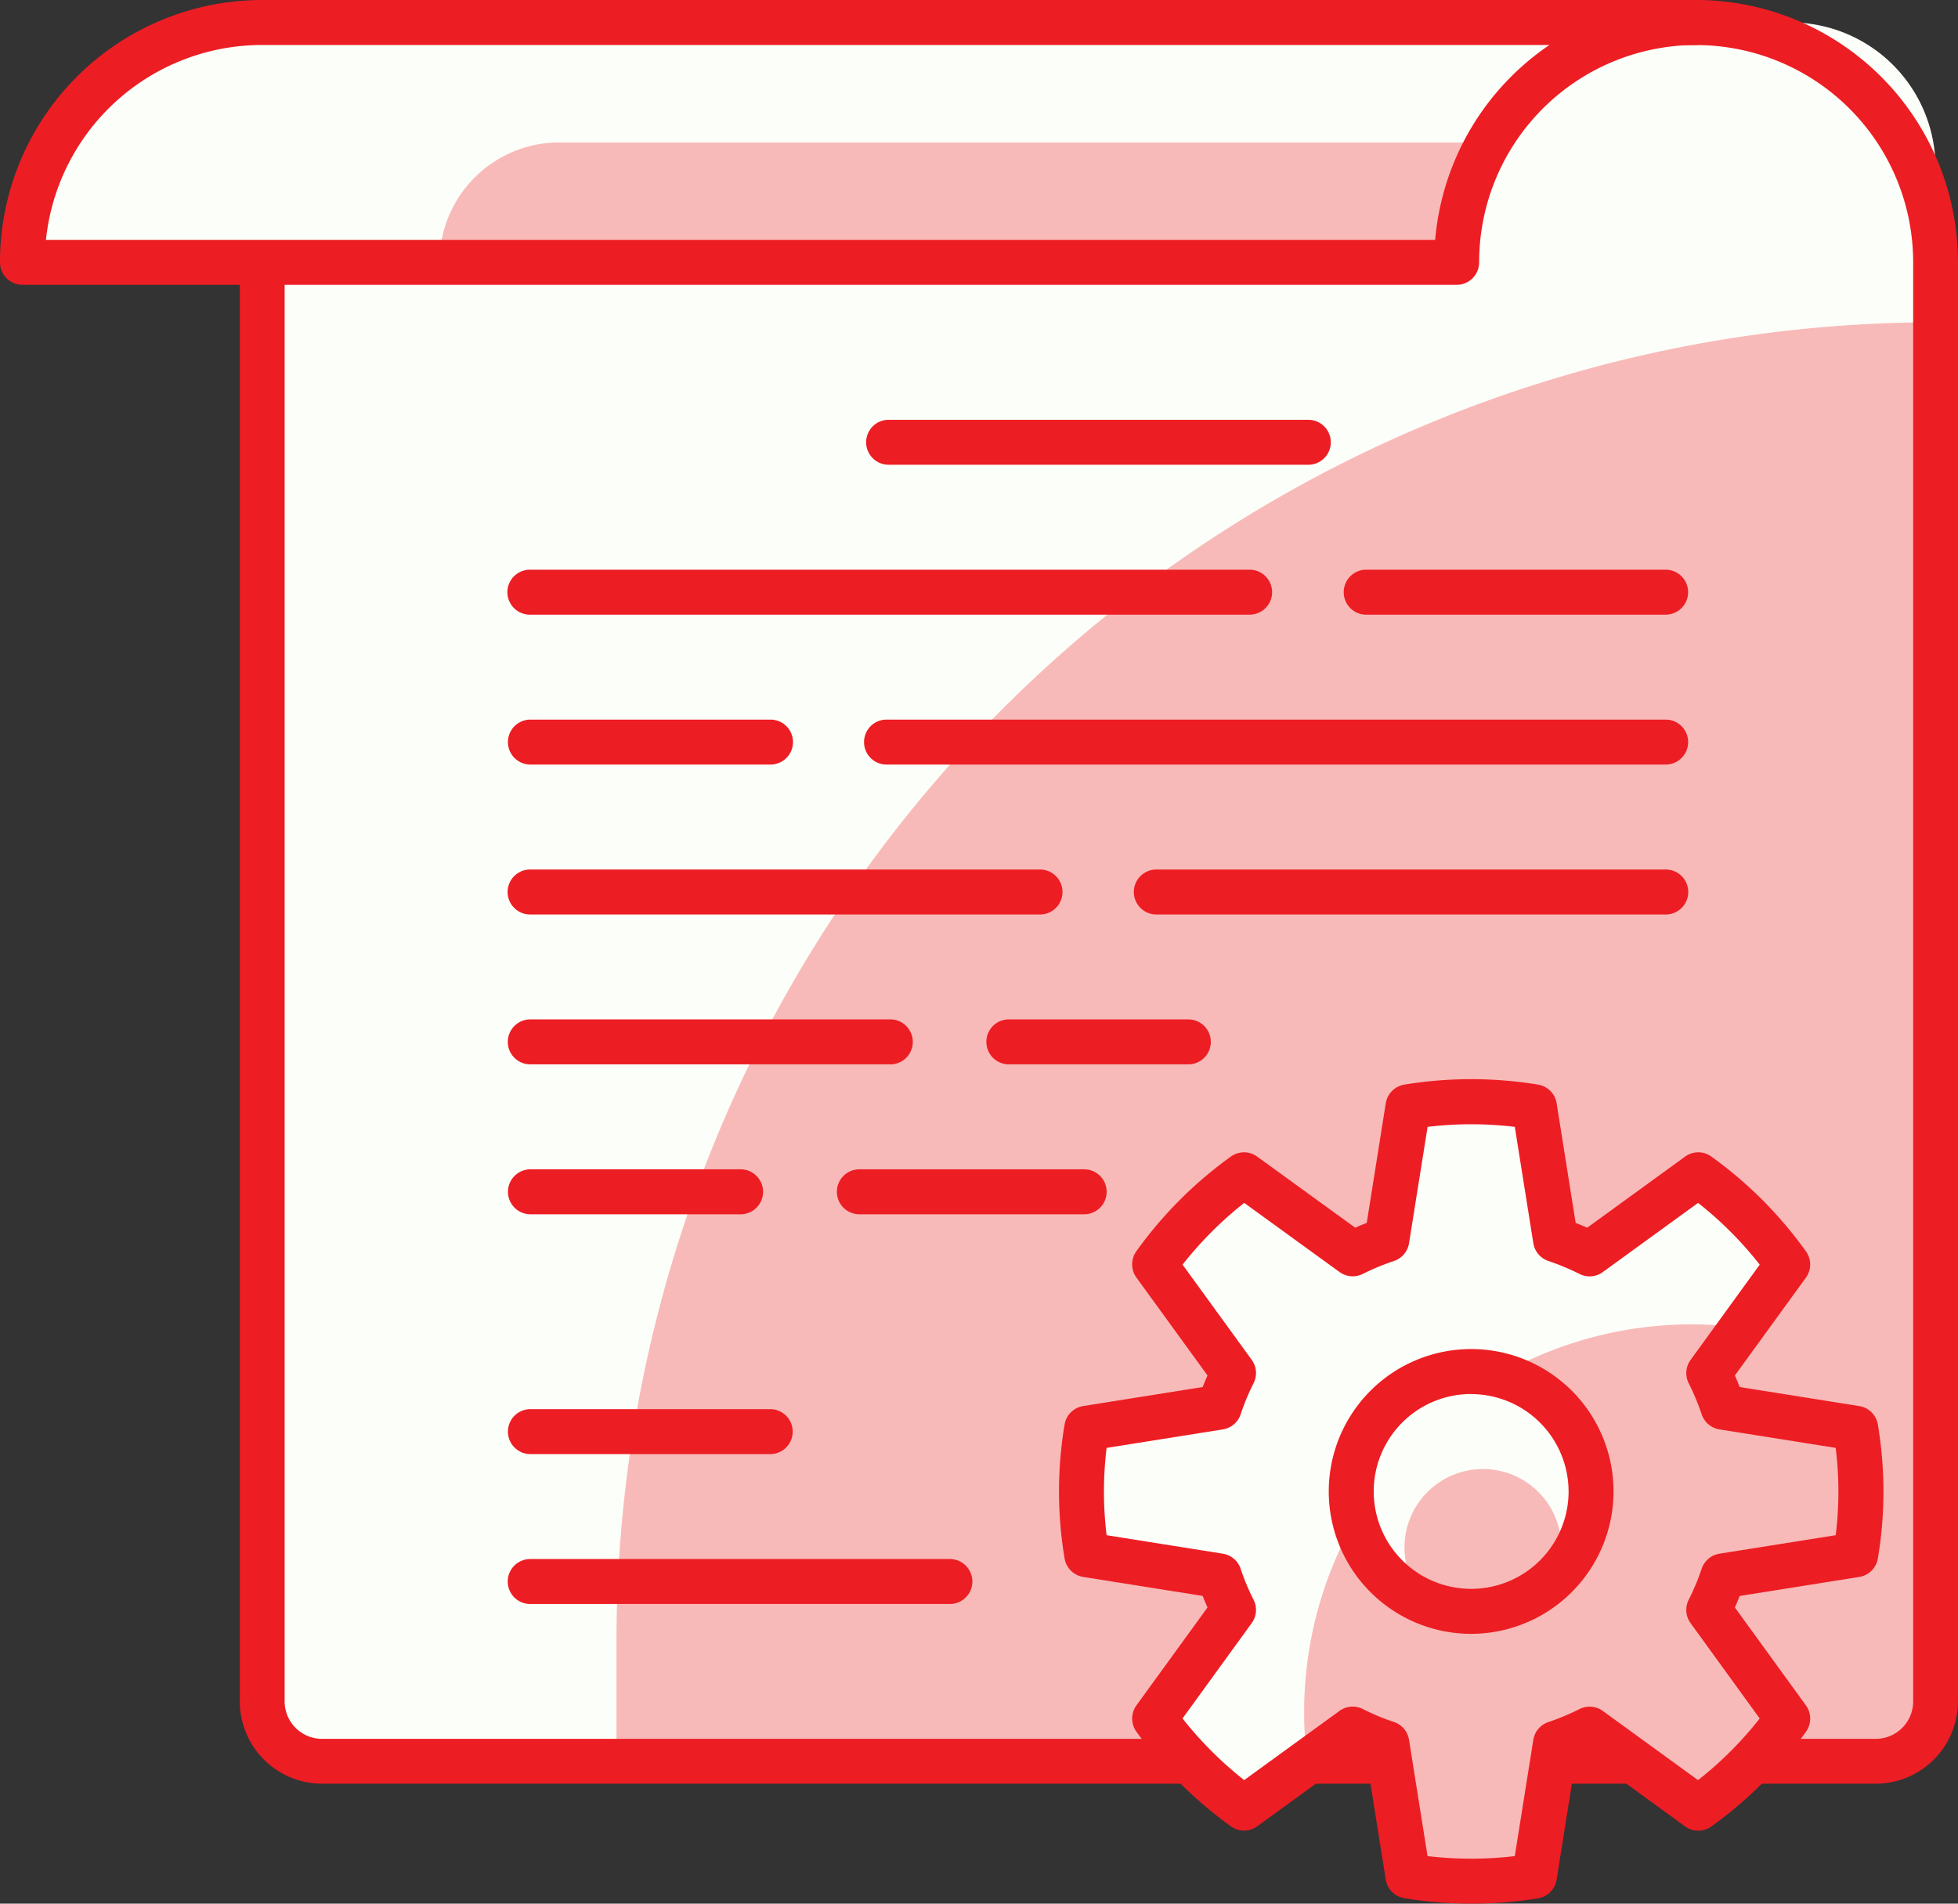
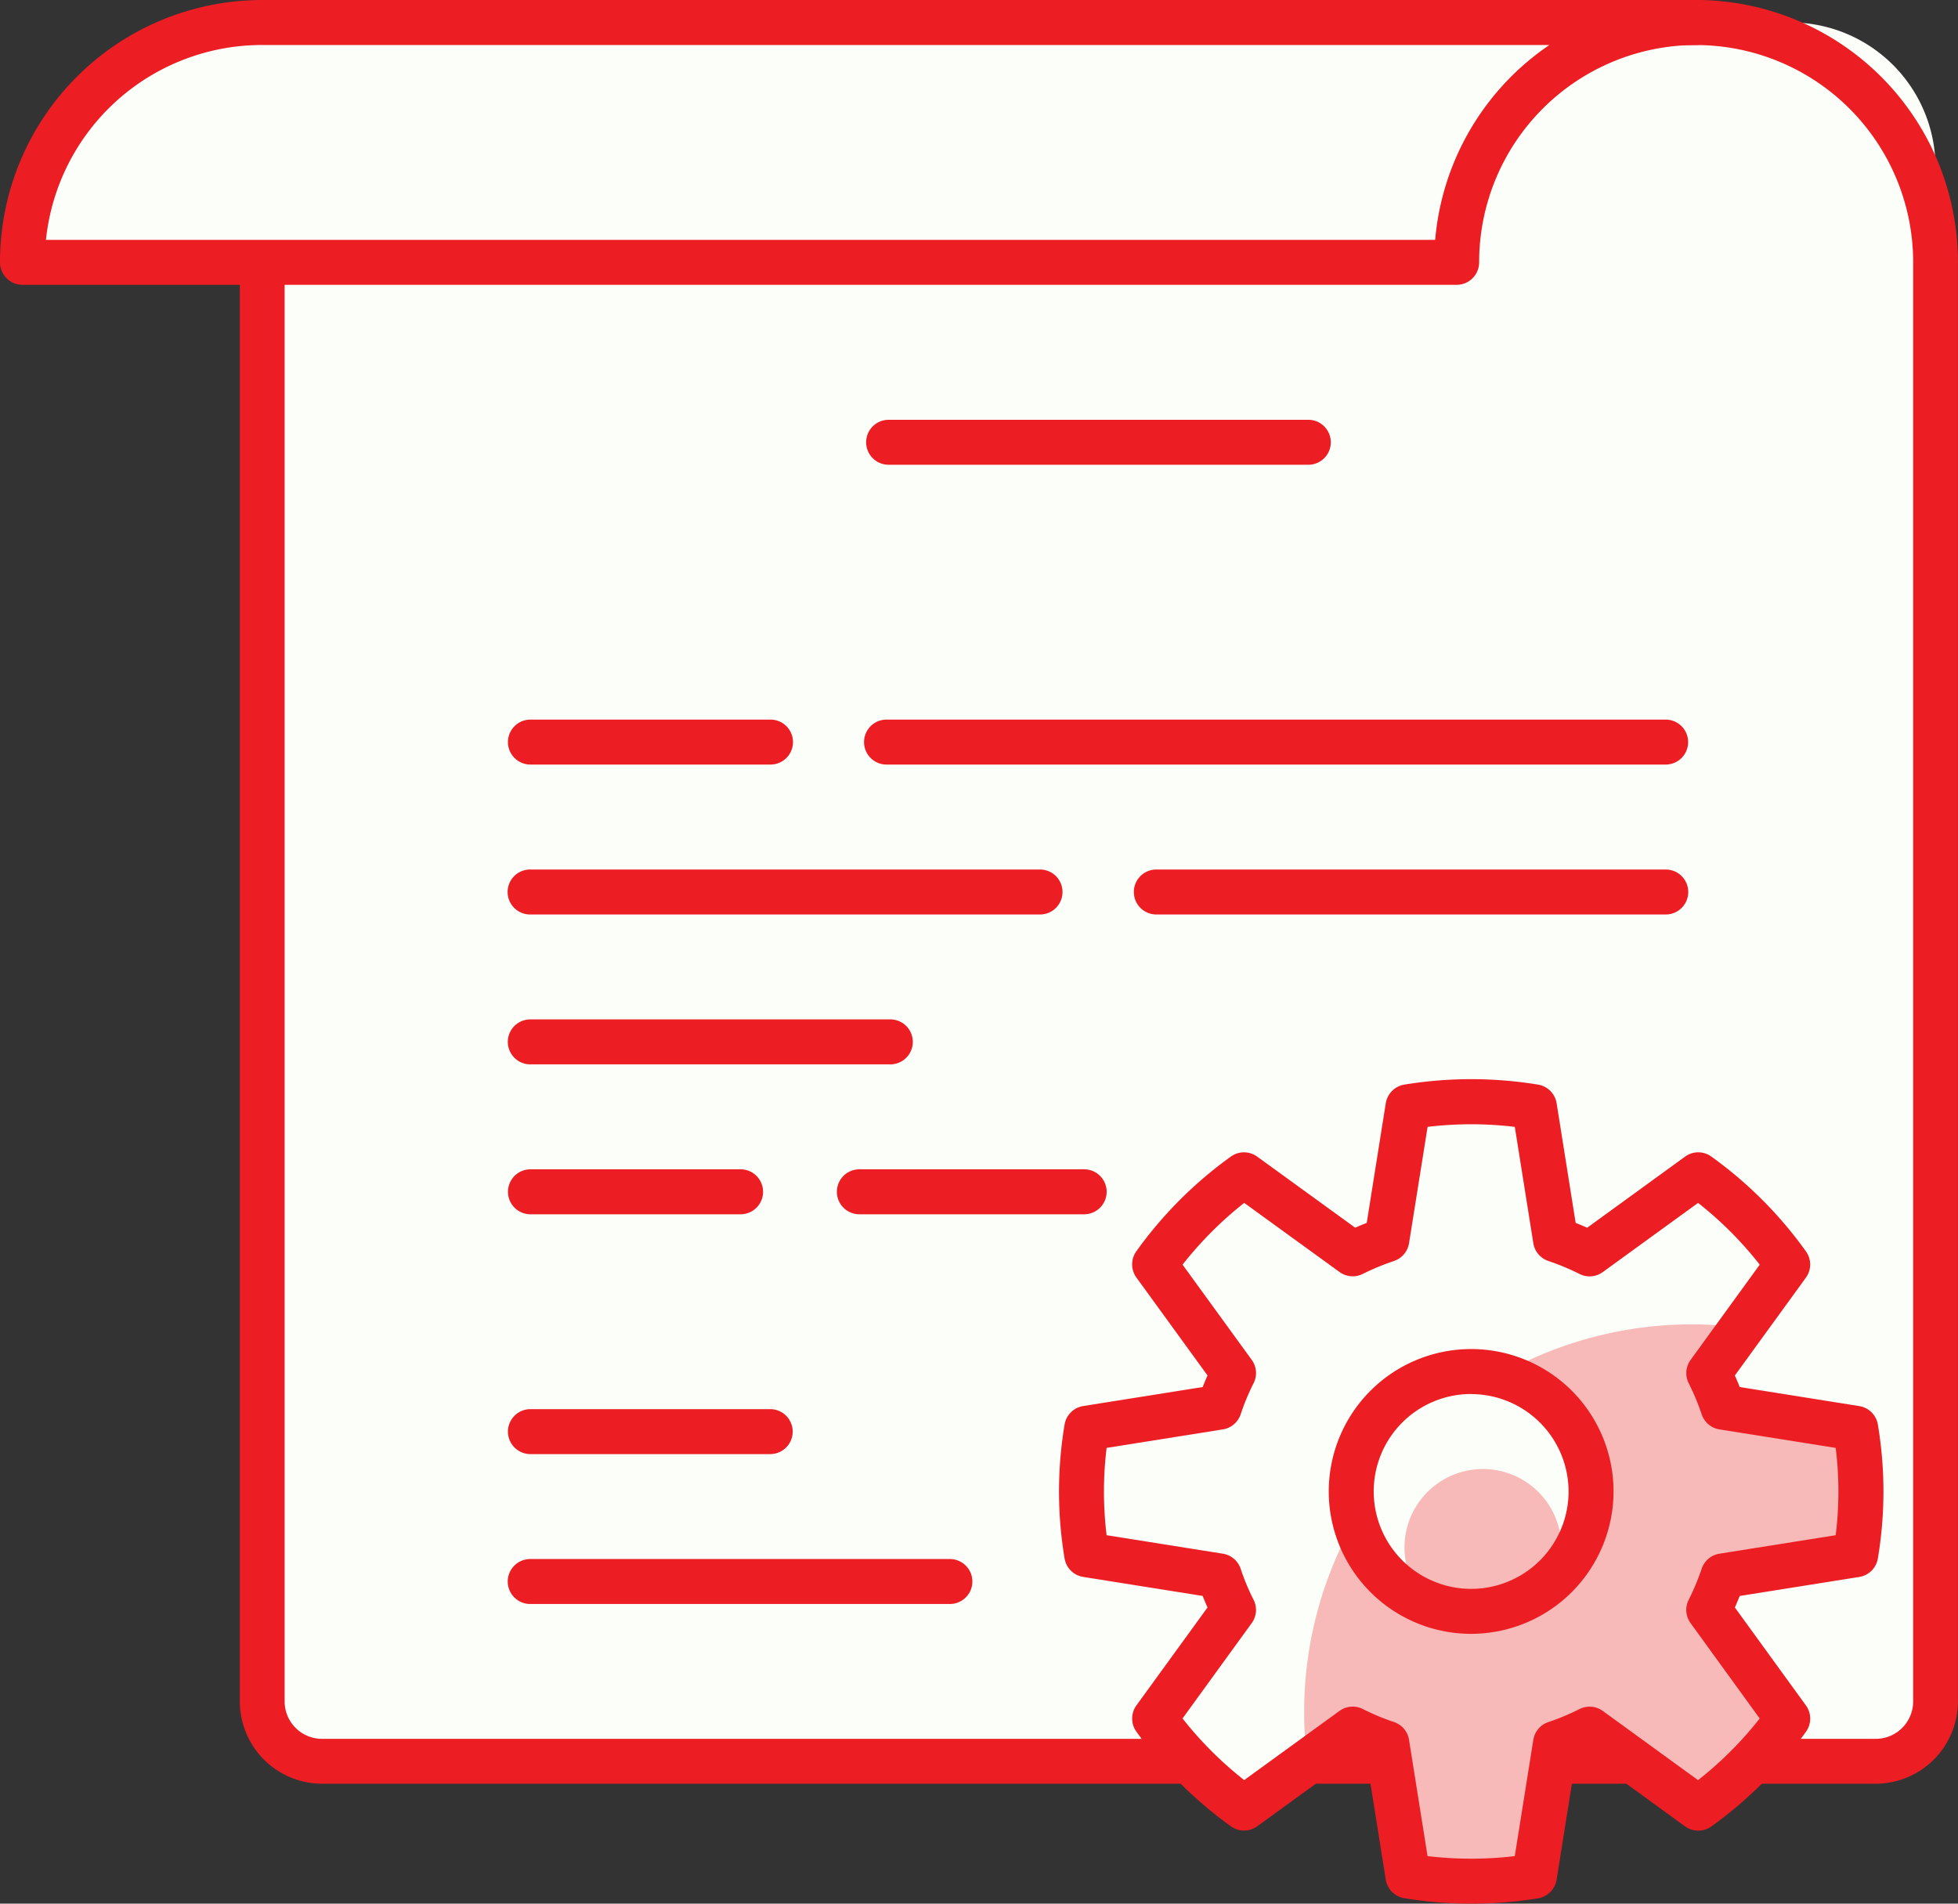
<svg xmlns="http://www.w3.org/2000/svg" width="108" height="105" viewBox="0 0 108 105">
  <rect x="0" y="0" width="108" height="105" fill="#333333" stroke="none" />
  <defs>
    <style>.a{fill:#fcfff9;}.b{fill:#f8bab8;}.c{fill:#ed1d24;}</style>
  </defs>
  <g transform="translate(-478.453 -3131.715)">
    <g transform="translate(478.453 3131.715)">
      <path class="a" d="M0,0H84.291a8,8,0,0,1,8,8V93.905a2,2,0,0,1-2,2H2a2,2,0,0,1-2-2V0A0,0,0,0,1,0,0Z" transform="translate(14.468 1.239)" />
-       <path class="b" d="M571.959,3142.466h0a72.756,72.756,0,0,0-72.756,72.756v6.614h69.449a3.307,3.307,0,0,0,3.307-3.307Z" transform="translate(-465.199 -3124.689)" />
      <path class="c" d="M576.692,3230.1H490.986a4.545,4.545,0,0,1-4.533-4.547v-92.6a1.238,1.238,0,0,1,1.236-1.24H566.8a14.461,14.461,0,0,1,14.422,14.468v79.37A4.546,4.546,0,0,1,576.692,3230.1ZM488.925,3134.2v91.358a2.065,2.065,0,0,0,2.06,2.067h85.707a2.066,2.066,0,0,0,2.06-2.067v-79.37A11.983,11.983,0,0,0,566.8,3134.2Z" transform="translate(-473.225 -3131.715)" />
      <path class="a" d="M571.494,3132.465a13.206,13.206,0,0,0-13.184,13.229H479.2a13.207,13.207,0,0,1,13.185-13.229Z" transform="translate(-477.963 -3131.225)" />
-       <path class="b" d="M551.2,3136.466H499.818a6.611,6.611,0,0,0-6.613,6.612h56.217A13.145,13.145,0,0,1,551.2,3136.466Z" transform="translate(-468.961 -3128.61)" />
      <path class="c" d="M558.8,3147.424H479.689a1.239,1.239,0,0,1-1.236-1.24,14.46,14.46,0,0,1,14.422-14.468h79.114a1.24,1.24,0,0,1,0,2.48,11.981,11.981,0,0,0-11.949,11.988A1.239,1.239,0,0,1,558.8,3147.424Zm-77.815-2.48h76.63a14.484,14.484,0,0,1,6.3-10.748H492.875A11.981,11.981,0,0,0,480.988,3144.944Z" transform="translate(-478.453 -3131.714)" />
      <path class="c" d="M545.8,3163.2H517.7a1.24,1.24,0,1,1,0-2.48H545.8a1.24,1.24,0,1,1,0,2.48Z" transform="translate(-453.919 -3112.76)" />
      <path class="c" d="M524.82,3163.2H496.693a1.24,1.24,0,1,1,0-2.48H524.82a1.24,1.24,0,1,1,0,2.48Z" transform="translate(-467.454 -3112.76)" />
-       <path class="c" d="M522.6,3168.2h-9.9a1.24,1.24,0,1,1,0-2.48h9.9a1.24,1.24,0,1,1,0,2.48Z" transform="translate(-457.054 -3109.493)" />
      <path class="c" d="M516.552,3168.2H496.693a1.24,1.24,0,1,1,0-2.48h19.859a1.24,1.24,0,1,1,0,2.48Z" transform="translate(-467.443 -3109.493)" />
      <path class="c" d="M520.1,3173.2H507.7a1.24,1.24,0,0,1,0-2.48H520.1a1.24,1.24,0,0,1,0,2.48Z" transform="translate(-460.299 -3106.224)" />
      <path class="c" d="M508.284,3173.2H496.693a1.24,1.24,0,0,1,0-2.48h11.591a1.24,1.24,0,0,1,0,2.48Z" transform="translate(-467.434 -3106.224)" />
      <path class="c" d="M509.92,3181.2H496.693a1.24,1.24,0,0,1,0-2.48H509.92a1.24,1.24,0,0,1,0,2.48Z" transform="translate(-467.436 -3100.996)" />
      <path class="c" d="M519.841,3186.2H496.693a1.24,1.24,0,0,1,0-2.48h23.148a1.24,1.24,0,0,1,0,2.48Z" transform="translate(-467.447 -3097.728)" />
      <path class="c" d="M551.679,3158.2H508.7a1.24,1.24,0,0,1,0-2.48h42.976a1.24,1.24,0,0,1,0,2.48Z" transform="translate(-459.801 -3116.029)" />
      <path class="c" d="M509.936,3158.2H496.693a1.24,1.24,0,0,1,0-2.48h13.243a1.24,1.24,0,0,1,0,2.48Z" transform="translate(-467.436 -3116.029)" />
-       <path class="c" d="M541.221,3153.2H524.7a1.24,1.24,0,1,1,0-2.48h16.517a1.24,1.24,0,1,1,0,2.48Z" transform="translate(-449.343 -3119.297)" />
-       <path class="c" d="M536.4,3153.2h-39.7a1.24,1.24,0,1,1,0-2.48h39.7a1.24,1.24,0,1,1,0,2.48Z" transform="translate(-467.473 -3119.297)" />
      <path class="c" d="M531.843,3148.2h-23.15a1.24,1.24,0,0,1,0-2.48h23.15a1.24,1.24,0,0,1,0,2.48Z" transform="translate(-459.678 -3122.565)" />
    </g>
    <g transform="translate(536.863 3191.243)">
      <path class="a" d="M557.416,3193.451a21.17,21.17,0,0,0,0-6.977l-7.315-1.164a15.013,15.013,0,0,0-.786-1.88l4.351-5.992a21.356,21.356,0,0,0-4.929-4.937l-5.994,4.354a14.561,14.561,0,0,0-1.882-.786l-1.166-7.318a21.3,21.3,0,0,0-3.487-.286h0a21.221,21.221,0,0,0-3.486.286l-1.166,7.318a14.672,14.672,0,0,0-1.882.783l-6-4.351a21.51,21.51,0,0,0-4.928,4.938l4.354,5.992a13.865,13.865,0,0,0-.784,1.88L515,3186.475a21.17,21.17,0,0,0,0,6.977l7.314,1.163a13.455,13.455,0,0,0,.784,1.88l-4.354,6a21.67,21.67,0,0,0,4.928,4.934l6-4.355a13.658,13.658,0,0,0,1.882.788l1.166,7.315a21.438,21.438,0,0,0,3.486.283h0a21.519,21.519,0,0,0,3.487-.283l1.166-7.315a14.571,14.571,0,0,0,1.882-.788l5.994,4.355a21.514,21.514,0,0,0,4.929-4.934l-4.351-6a14.533,14.533,0,0,0,.786-1.88Z" transform="translate(-513.473 -3167.226)" />
      <path class="b" d="M526.7,3199l1.166,7.315a21.438,21.438,0,0,0,3.486.283h0a21.52,21.52,0,0,0,3.487-.283L536,3199a14.461,14.461,0,0,0,1.88-.788l6,4.355a21.515,21.515,0,0,0,4.929-4.934l-4.351-6a14.542,14.542,0,0,0,.786-1.88l7.315-1.163a21.166,21.166,0,0,0,0-6.977l-7.315-1.164a15.022,15.022,0,0,0-.786-1.88l1.817-2.5a21.377,21.377,0,0,0-23.955,23.958l2.5-1.814A13.661,13.661,0,0,0,526.7,3199Z" transform="translate(-508.617 -3162.37)" />
      <path class="a" d="M535,3188.756a6.614,6.614,0,1,1,0-9.354A6.614,6.614,0,0,1,535,3188.756Z" transform="translate(-507.591 -3161.344)" />
      <path class="b" d="M533.524,3187.274a4.328,4.328,0,1,0-7.089,1.475A6.61,6.61,0,0,0,533.524,3187.274Z" transform="translate(-506.11 -3159.863)" />
      <path class="c" d="M530.817,3192.424a7.854,7.854,0,1,1,7.854-7.854A7.864,7.864,0,0,1,530.817,3192.424Zm0-13.229a5.374,5.374,0,1,0,5.374,5.374A5.38,5.38,0,0,0,530.817,3179.2Z" transform="translate(-508.081 -3161.834)" />
      <path class="c" d="M536.7,3213.187a22.7,22.7,0,0,1-3.687-.3,1.244,1.244,0,0,1-1.024-1.028l-1.05-6.594q-.328-.127-.64-.267l-5.4,3.922a1.239,1.239,0,0,1-1.453,0,22.772,22.772,0,0,1-5.21-5.217,1.238,1.238,0,0,1,0-1.452l3.921-5.4c-.094-.21-.182-.422-.266-.637l-6.588-1.048a1.237,1.237,0,0,1-1.029-1.019,22.334,22.334,0,0,1,0-7.387,1.238,1.238,0,0,1,1.029-1.02l6.589-1.048q.124-.32.266-.638l-3.922-5.4a1.242,1.242,0,0,1-.005-1.45,22.694,22.694,0,0,1,5.212-5.222,1.238,1.238,0,0,1,1.453,0l5.409,3.922c.213-.1.425-.183.635-.265l1.05-6.6a1.243,1.243,0,0,1,1.024-1.028,22.8,22.8,0,0,1,7.376,0,1.242,1.242,0,0,1,1.024,1.028l1.05,6.6c.21.083.422.172.635.266l5.4-3.922a1.23,1.23,0,0,1,1.452,0,22.627,22.627,0,0,1,5.214,5.225,1.236,1.236,0,0,1,0,1.449l-3.921,5.4c.1.213.184.425.268.635l6.593,1.05a1.237,1.237,0,0,1,1.028,1.024,22.282,22.282,0,0,1,0,7.379,1.237,1.237,0,0,1-1.028,1.022l-6.594,1.05c-.083.21-.17.422-.266.633l3.922,5.406a1.24,1.24,0,0,1,0,1.45,22.7,22.7,0,0,1-5.214,5.22,1.241,1.241,0,0,1-1.453,0L543.1,3205c-.21.093-.423.182-.637.266l-1.05,6.6a1.243,1.243,0,0,1-1.024,1.028A22.745,22.745,0,0,1,536.7,3213.187Zm-2.406-2.623a20.387,20.387,0,0,0,4.812,0l1.022-6.413a1.24,1.24,0,0,1,.83-.98,13.007,13.007,0,0,0,1.718-.717,1.24,1.24,0,0,1,1.286.105l5.253,3.815a20.15,20.15,0,0,0,3.4-3.4l-3.813-5.26a1.236,1.236,0,0,1-.106-1.282,13.128,13.128,0,0,0,.718-1.716,1.24,1.24,0,0,1,.982-.832l6.411-1.02a19.553,19.553,0,0,0,0-4.815l-6.411-1.02a1.241,1.241,0,0,1-.982-.832,13.249,13.249,0,0,0-.719-1.723,1.238,1.238,0,0,1,.108-1.278l3.813-5.253a19.987,19.987,0,0,0-3.4-3.407l-5.253,3.813a1.232,1.232,0,0,1-1.28.109,13.329,13.329,0,0,0-1.721-.718,1.239,1.239,0,0,1-.833-.982l-1.022-6.416a20.168,20.168,0,0,0-4.81,0l-1.024,6.416a1.237,1.237,0,0,1-.833.982,13.626,13.626,0,0,0-1.726.716,1.236,1.236,0,0,1-1.275-.109l-5.257-3.812a20.3,20.3,0,0,0-3.4,3.407l3.816,5.253a1.237,1.237,0,0,1,.1,1.287,12.61,12.61,0,0,0-.711,1.71,1.242,1.242,0,0,1-.984.837l-6.411,1.02a19.874,19.874,0,0,0-.147,2.409,20.187,20.187,0,0,0,.146,2.406l6.412,1.02a1.241,1.241,0,0,1,.984.836,12.1,12.1,0,0,0,.709,1.7,1.242,1.242,0,0,1-.1,1.292l-3.816,5.26a20.28,20.28,0,0,0,3.4,3.4l5.257-3.816a1.24,1.24,0,0,1,1.295-.1,12.579,12.579,0,0,0,1.708.712,1.237,1.237,0,0,1,.832.98Zm23.612-16.623h0Z" transform="translate(-513.963 -3167.715)" />
    </g>
  </g>
</svg>